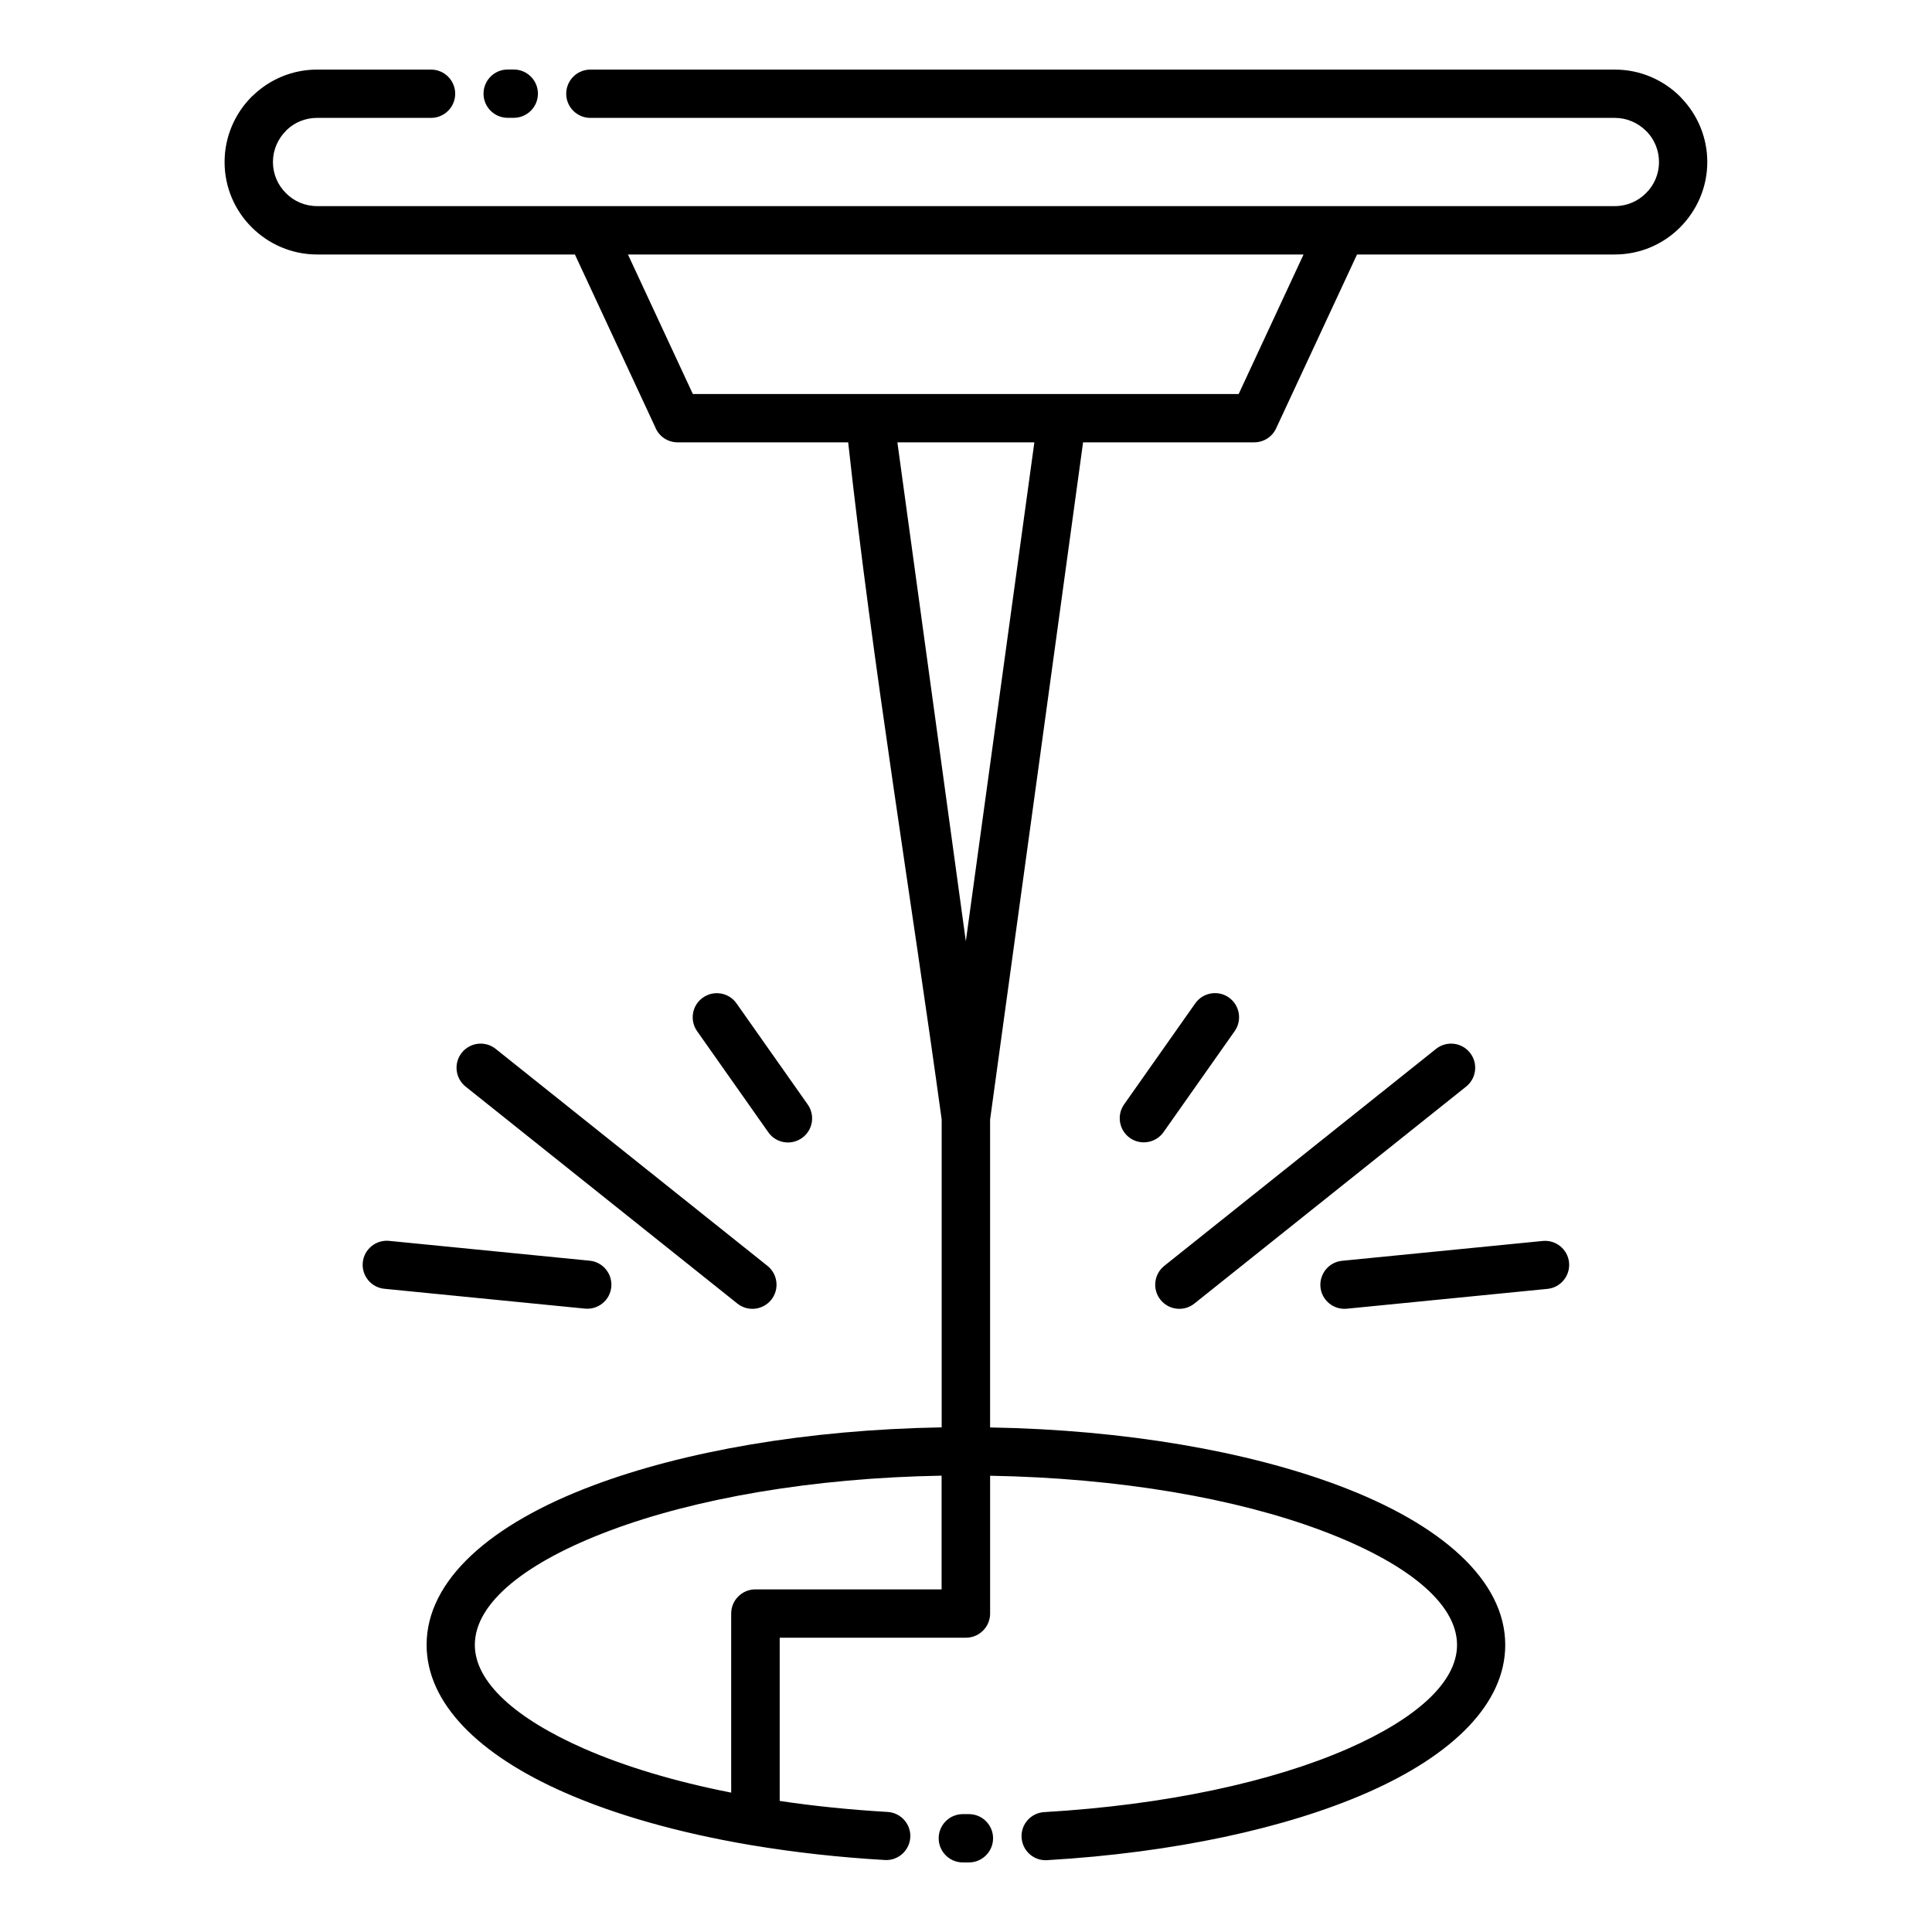
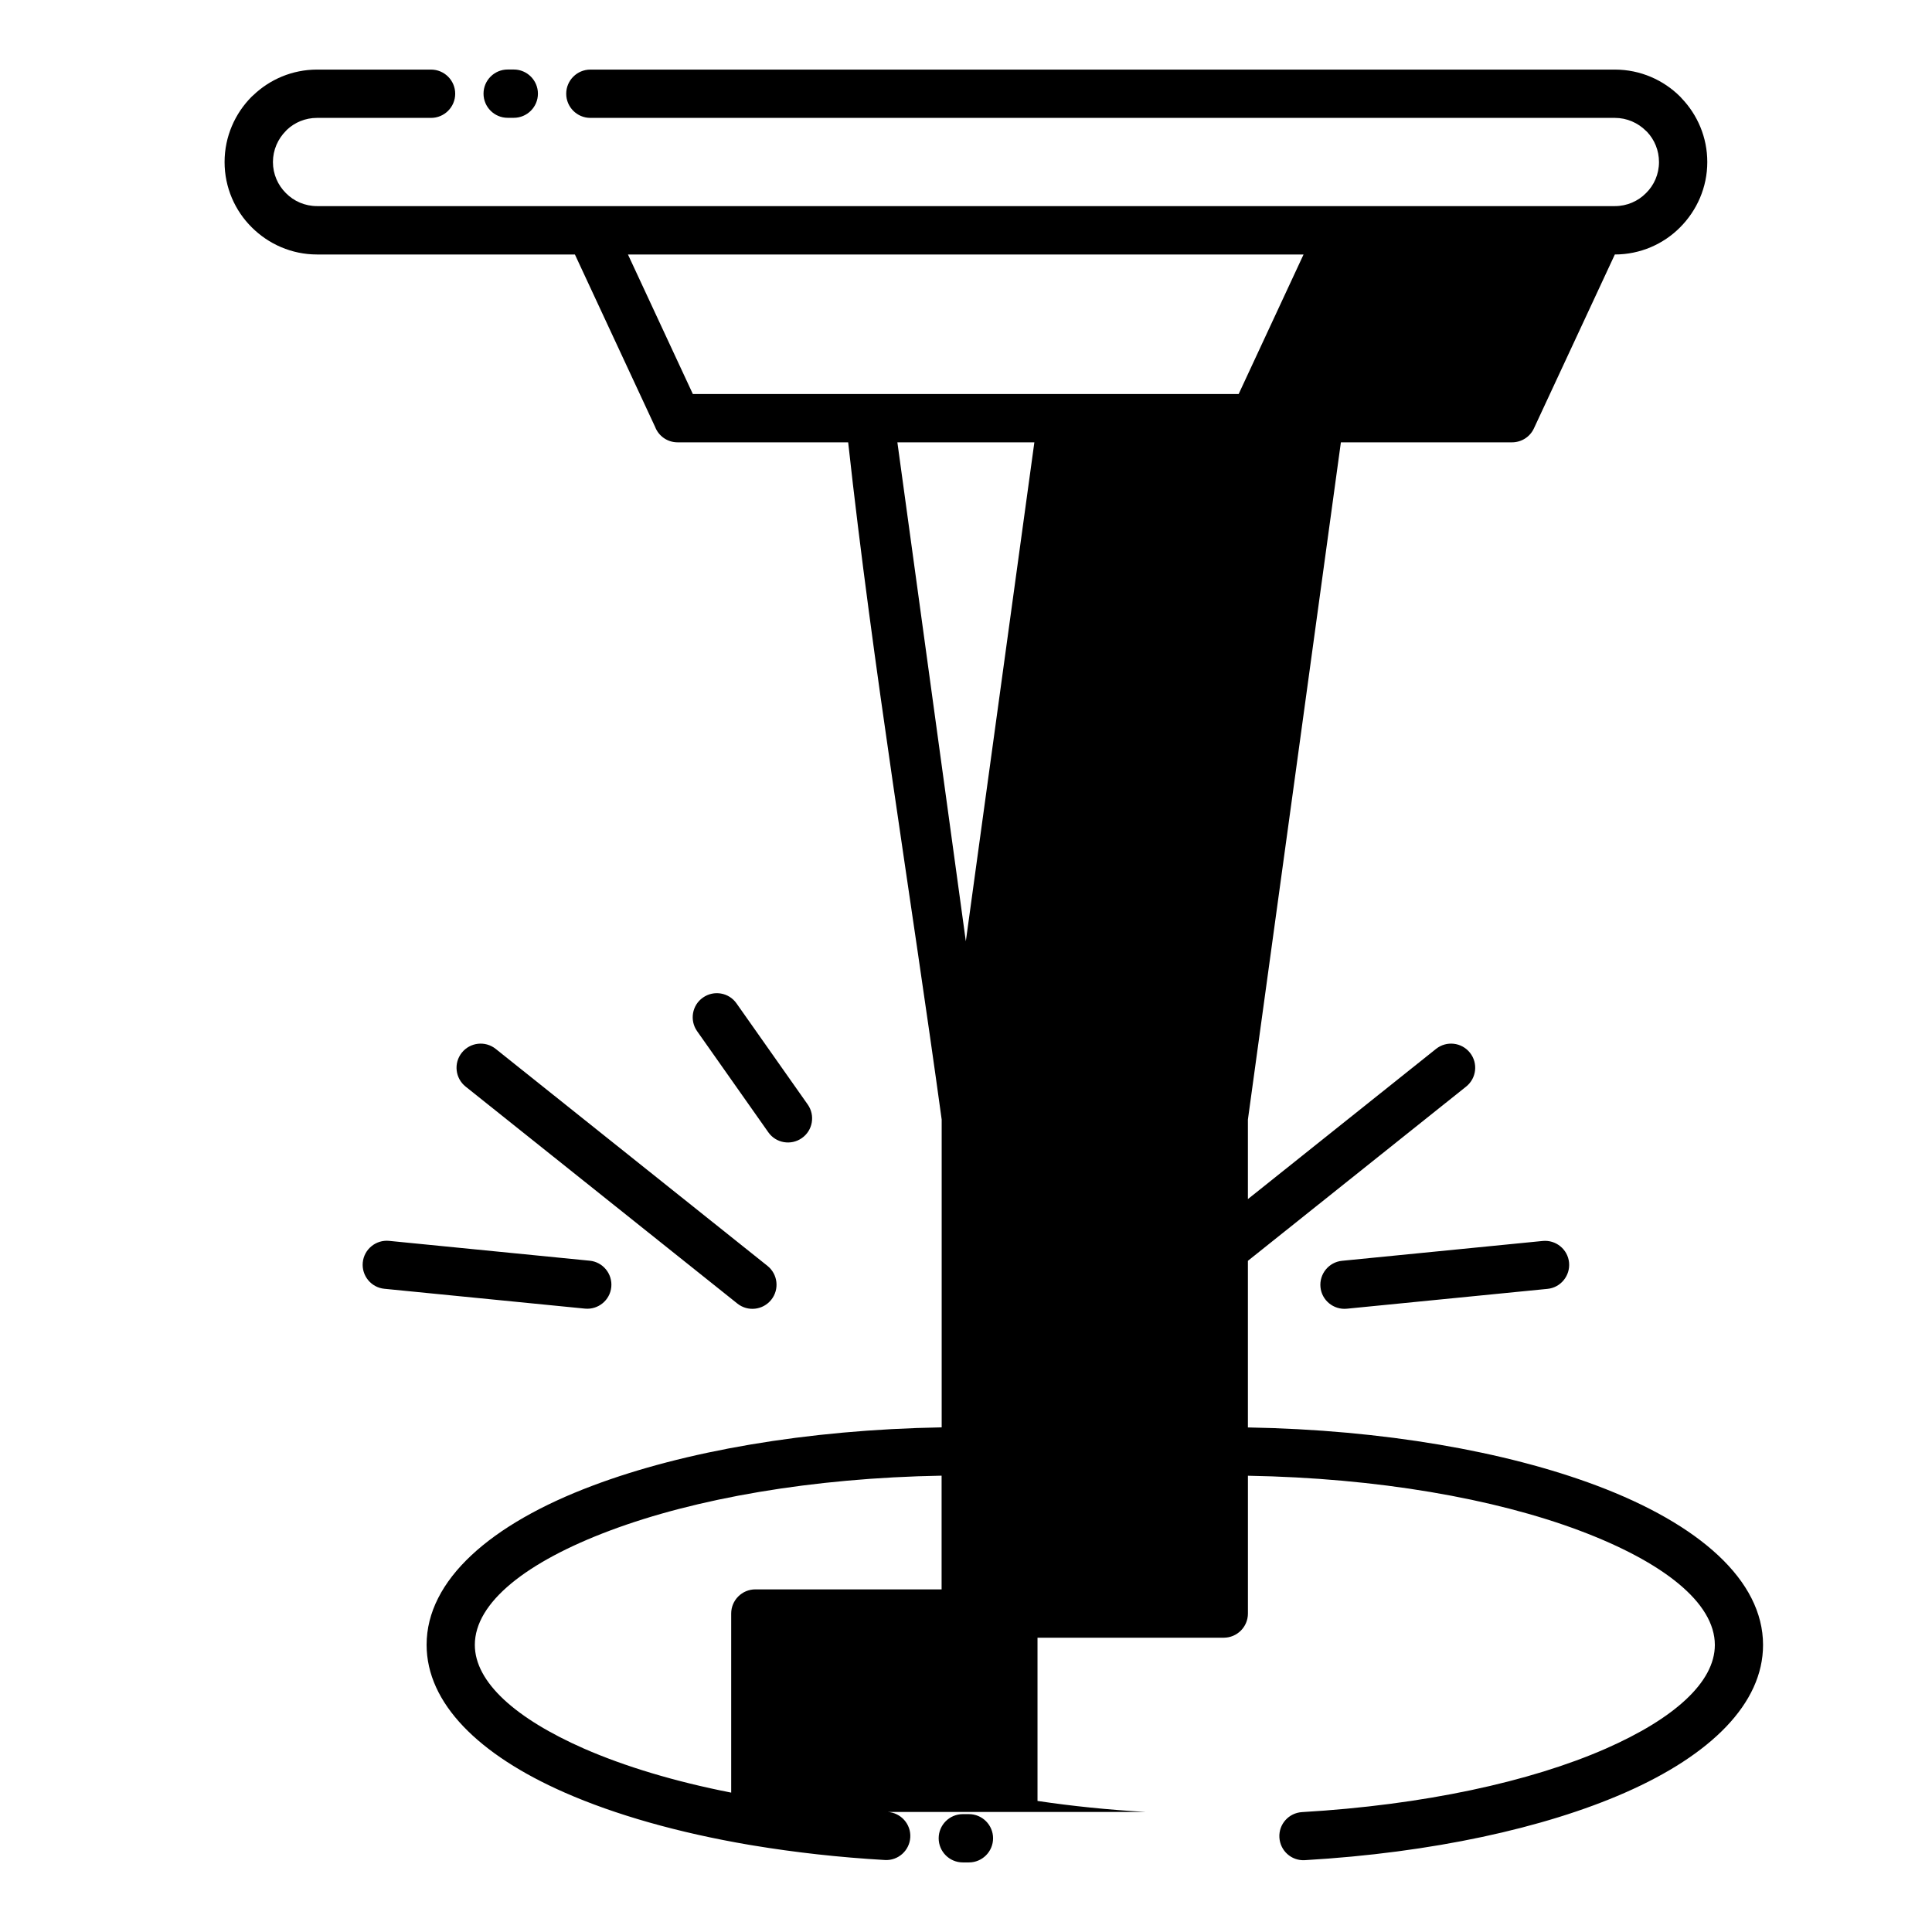
<svg xmlns="http://www.w3.org/2000/svg" viewBox="0 0 100 100" version="1.1" height="100pt" width="100pt">
-   <path d="m26.277 6.098c-0.691 0-1.25-0.562-1.25-1.25 0-0.691 0.562-1.25 1.25-1.25h0.316c0.691 0 1.25 0.562 1.25 1.25 0 0.691-0.562 1.25-1.25 1.25zm4.246 59.156c0.684 0.066 1.184 0.68 1.117 1.363-0.066 0.684-0.68 1.184-1.363 1.117l-10.383-1.027c-0.684-0.066-1.184-0.68-1.117-1.363s0.68-1.184 1.363-1.117zm9.199 0.266c0.539 0.43 0.629 1.215 0.199 1.754-0.43 0.539-1.215 0.629-1.754 0.199l-14.066-11.23c-0.539-0.43-0.629-1.215-0.199-1.754 0.43-0.539 1.215-0.629 1.754-0.199zm-3.641-12.148c-0.395-0.562-0.262-1.344 0.305-1.738 0.562-0.395 1.344-0.262 1.738 0.305l3.684 5.231c0.395 0.562 0.262 1.344-0.305 1.738-0.562 0.395-1.344 0.262-1.738-0.305zm33.629 14.367c-0.684 0.066-1.297-0.434-1.363-1.117s0.434-1.297 1.117-1.363l10.387-1.027c0.684-0.066 1.297 0.434 1.363 1.117s-0.434 1.297-1.117 1.363zm-7.891-0.266c-0.539 0.43-1.324 0.34-1.754-0.199-0.43-0.539-0.34-1.324 0.199-1.754l14.066-11.23c0.539-0.43 1.324-0.34 1.754 0.199 0.43 0.539 0.34 1.324-0.199 1.754zm0.047-15.539c0.395-0.562 1.176-0.699 1.738-0.305 0.562 0.395 0.699 1.176 0.305 1.738l-3.684 5.231c-0.395 0.562-1.176 0.699-1.738 0.305-0.562-0.395-0.699-1.176-0.305-1.738zm-11.715 41.965c0.691 0 1.25 0.562 1.25 1.25 0 0.691-0.562 1.25-1.25 1.25h-0.316c-0.691 0-1.25-0.562-1.25-1.25 0-0.691 0.562-1.25 1.25-1.25zm-4.211-0.113c0.688 0.039 1.215 0.629 1.176 1.312-0.039 0.688-0.629 1.215-1.312 1.176-2.379-0.137-4.66-0.395-6.805-0.75-0.07-0.008-0.145-0.02-0.215-0.035-3.688-0.629-6.949-1.559-9.559-2.707-4.453-1.957-7.144-4.621-7.144-7.648 0-3.34 3.293-6.25 8.617-8.246 4.684-1.762 11.027-2.887 18.043-3.008v-15.934c-1.586-11.539-3.574-23.504-4.84-35.051h-8.828c-0.531 0-0.984-0.328-1.164-0.797l-4.152-8.926h-13.348c-1.312 0-2.512-0.539-3.379-1.406-0.867-0.859-1.406-2.062-1.406-3.379 0-1.316 0.539-2.516 1.402-3.383l0.078-0.07c0.859-0.824 2.027-1.332 3.305-1.332h5.902c0.691 0 1.25 0.562 1.25 1.25 0 0.691-0.562 1.25-1.25 1.25h-5.902c-0.605 0-1.156 0.234-1.559 0.617l-0.051 0.055c-0.414 0.414-0.672 0.988-0.672 1.613 0 0.629 0.258 1.199 0.672 1.609 0.41 0.418 0.984 0.672 1.613 0.672h67.176c0.629 0 1.199-0.258 1.609-0.672 0.418-0.41 0.672-0.98 0.672-1.609 0-0.605-0.234-1.156-0.617-1.562l-0.055-0.051c-0.414-0.414-0.988-0.672-1.609-0.672h-53.031c-0.691 0-1.25-0.562-1.25-1.25 0-0.691 0.562-1.25 1.25-1.25h53.031c1.316 0 2.516 0.539 3.379 1.402l0.07 0.078c0.824 0.859 1.332 2.027 1.332 3.305 0 1.312-0.539 2.508-1.406 3.379-0.859 0.867-2.062 1.406-3.379 1.406h-13.344l-4.188 9c-0.211 0.457-0.664 0.723-1.133 0.723h-8.859l-2.336 17.035-2.477 18.02v15.934c7.016 0.121 13.359 1.246 18.047 3.008 5.32 2 8.617 4.906 8.617 8.25 0 3.027-2.695 5.695-7.148 7.648-4.172 1.832-10 3.109-16.574 3.492-0.688 0.039-1.273-0.488-1.312-1.176-0.039-0.688 0.488-1.273 1.176-1.312 6.277-0.367 11.801-1.566 15.719-3.285 3.519-1.547 5.644-3.43 5.644-5.367 0-2.191-2.676-4.293-7-5.918-4.418-1.66-10.449-2.723-17.168-2.84v7.133c0 0.691-0.562 1.25-1.25 1.25h-9.641v8.449c1.773 0.266 3.644 0.457 5.59 0.57zm2.801-17.406c-6.719 0.117-12.75 1.184-17.164 2.84-4.324 1.621-7 3.723-7 5.918 0 1.938 2.129 3.82 5.644 5.367 2.117 0.926 4.703 1.707 7.625 2.281v-9.27c0-0.691 0.562-1.25 1.25-1.25h9.641v-5.887zm1.25-27.66 3.547-25.824h-7.09zm-17.488-35.547 3.359 7.223h28.25l3.359-7.223h-34.973z" />
+   <path d="m26.277 6.098c-0.691 0-1.25-0.562-1.25-1.25 0-0.691 0.562-1.25 1.25-1.25h0.316c0.691 0 1.25 0.562 1.25 1.25 0 0.691-0.562 1.25-1.25 1.25zm4.246 59.156c0.684 0.066 1.184 0.68 1.117 1.363-0.066 0.684-0.68 1.184-1.363 1.117l-10.383-1.027c-0.684-0.066-1.184-0.68-1.117-1.363s0.68-1.184 1.363-1.117zm9.199 0.266c0.539 0.43 0.629 1.215 0.199 1.754-0.43 0.539-1.215 0.629-1.754 0.199l-14.066-11.23c-0.539-0.43-0.629-1.215-0.199-1.754 0.43-0.539 1.215-0.629 1.754-0.199zm-3.641-12.148c-0.395-0.562-0.262-1.344 0.305-1.738 0.562-0.395 1.344-0.262 1.738 0.305l3.684 5.231c0.395 0.562 0.262 1.344-0.305 1.738-0.562 0.395-1.344 0.262-1.738-0.305zm33.629 14.367c-0.684 0.066-1.297-0.434-1.363-1.117s0.434-1.297 1.117-1.363l10.387-1.027c0.684-0.066 1.297 0.434 1.363 1.117s-0.434 1.297-1.117 1.363zm-7.891-0.266c-0.539 0.43-1.324 0.34-1.754-0.199-0.43-0.539-0.34-1.324 0.199-1.754l14.066-11.23c0.539-0.43 1.324-0.34 1.754 0.199 0.43 0.539 0.34 1.324-0.199 1.754zm0.047-15.539c0.395-0.562 1.176-0.699 1.738-0.305 0.562 0.395 0.699 1.176 0.305 1.738l-3.684 5.231c-0.395 0.562-1.176 0.699-1.738 0.305-0.562-0.395-0.699-1.176-0.305-1.738zm-11.715 41.965c0.691 0 1.25 0.562 1.25 1.25 0 0.691-0.562 1.25-1.25 1.25h-0.316c-0.691 0-1.25-0.562-1.25-1.25 0-0.691 0.562-1.25 1.25-1.25zm-4.211-0.113c0.688 0.039 1.215 0.629 1.176 1.312-0.039 0.688-0.629 1.215-1.312 1.176-2.379-0.137-4.66-0.395-6.805-0.75-0.07-0.008-0.145-0.02-0.215-0.035-3.688-0.629-6.949-1.559-9.559-2.707-4.453-1.957-7.144-4.621-7.144-7.648 0-3.34 3.293-6.25 8.617-8.246 4.684-1.762 11.027-2.887 18.043-3.008v-15.934c-1.586-11.539-3.574-23.504-4.84-35.051h-8.828c-0.531 0-0.984-0.328-1.164-0.797l-4.152-8.926h-13.348c-1.312 0-2.512-0.539-3.379-1.406-0.867-0.859-1.406-2.062-1.406-3.379 0-1.316 0.539-2.516 1.402-3.383l0.078-0.07c0.859-0.824 2.027-1.332 3.305-1.332h5.902c0.691 0 1.25 0.562 1.25 1.25 0 0.691-0.562 1.25-1.25 1.25h-5.902c-0.605 0-1.156 0.234-1.559 0.617l-0.051 0.055c-0.414 0.414-0.672 0.988-0.672 1.613 0 0.629 0.258 1.199 0.672 1.609 0.41 0.418 0.984 0.672 1.613 0.672h67.176c0.629 0 1.199-0.258 1.609-0.672 0.418-0.41 0.672-0.98 0.672-1.609 0-0.605-0.234-1.156-0.617-1.562l-0.055-0.051c-0.414-0.414-0.988-0.672-1.609-0.672h-53.031c-0.691 0-1.25-0.562-1.25-1.25 0-0.691 0.562-1.25 1.25-1.25h53.031c1.316 0 2.516 0.539 3.379 1.402l0.07 0.078c0.824 0.859 1.332 2.027 1.332 3.305 0 1.312-0.539 2.508-1.406 3.379-0.859 0.867-2.062 1.406-3.379 1.406l-4.188 9c-0.211 0.457-0.664 0.723-1.133 0.723h-8.859l-2.336 17.035-2.477 18.02v15.934c7.016 0.121 13.359 1.246 18.047 3.008 5.32 2 8.617 4.906 8.617 8.25 0 3.027-2.695 5.695-7.148 7.648-4.172 1.832-10 3.109-16.574 3.492-0.688 0.039-1.273-0.488-1.312-1.176-0.039-0.688 0.488-1.273 1.176-1.312 6.277-0.367 11.801-1.566 15.719-3.285 3.519-1.547 5.644-3.43 5.644-5.367 0-2.191-2.676-4.293-7-5.918-4.418-1.66-10.449-2.723-17.168-2.84v7.133c0 0.691-0.562 1.25-1.25 1.25h-9.641v8.449c1.773 0.266 3.644 0.457 5.59 0.57zm2.801-17.406c-6.719 0.117-12.75 1.184-17.164 2.84-4.324 1.621-7 3.723-7 5.918 0 1.938 2.129 3.82 5.644 5.367 2.117 0.926 4.703 1.707 7.625 2.281v-9.27c0-0.691 0.562-1.25 1.25-1.25h9.641v-5.887zm1.25-27.66 3.547-25.824h-7.09zm-17.488-35.547 3.359 7.223h28.25l3.359-7.223h-34.973z" />
</svg>